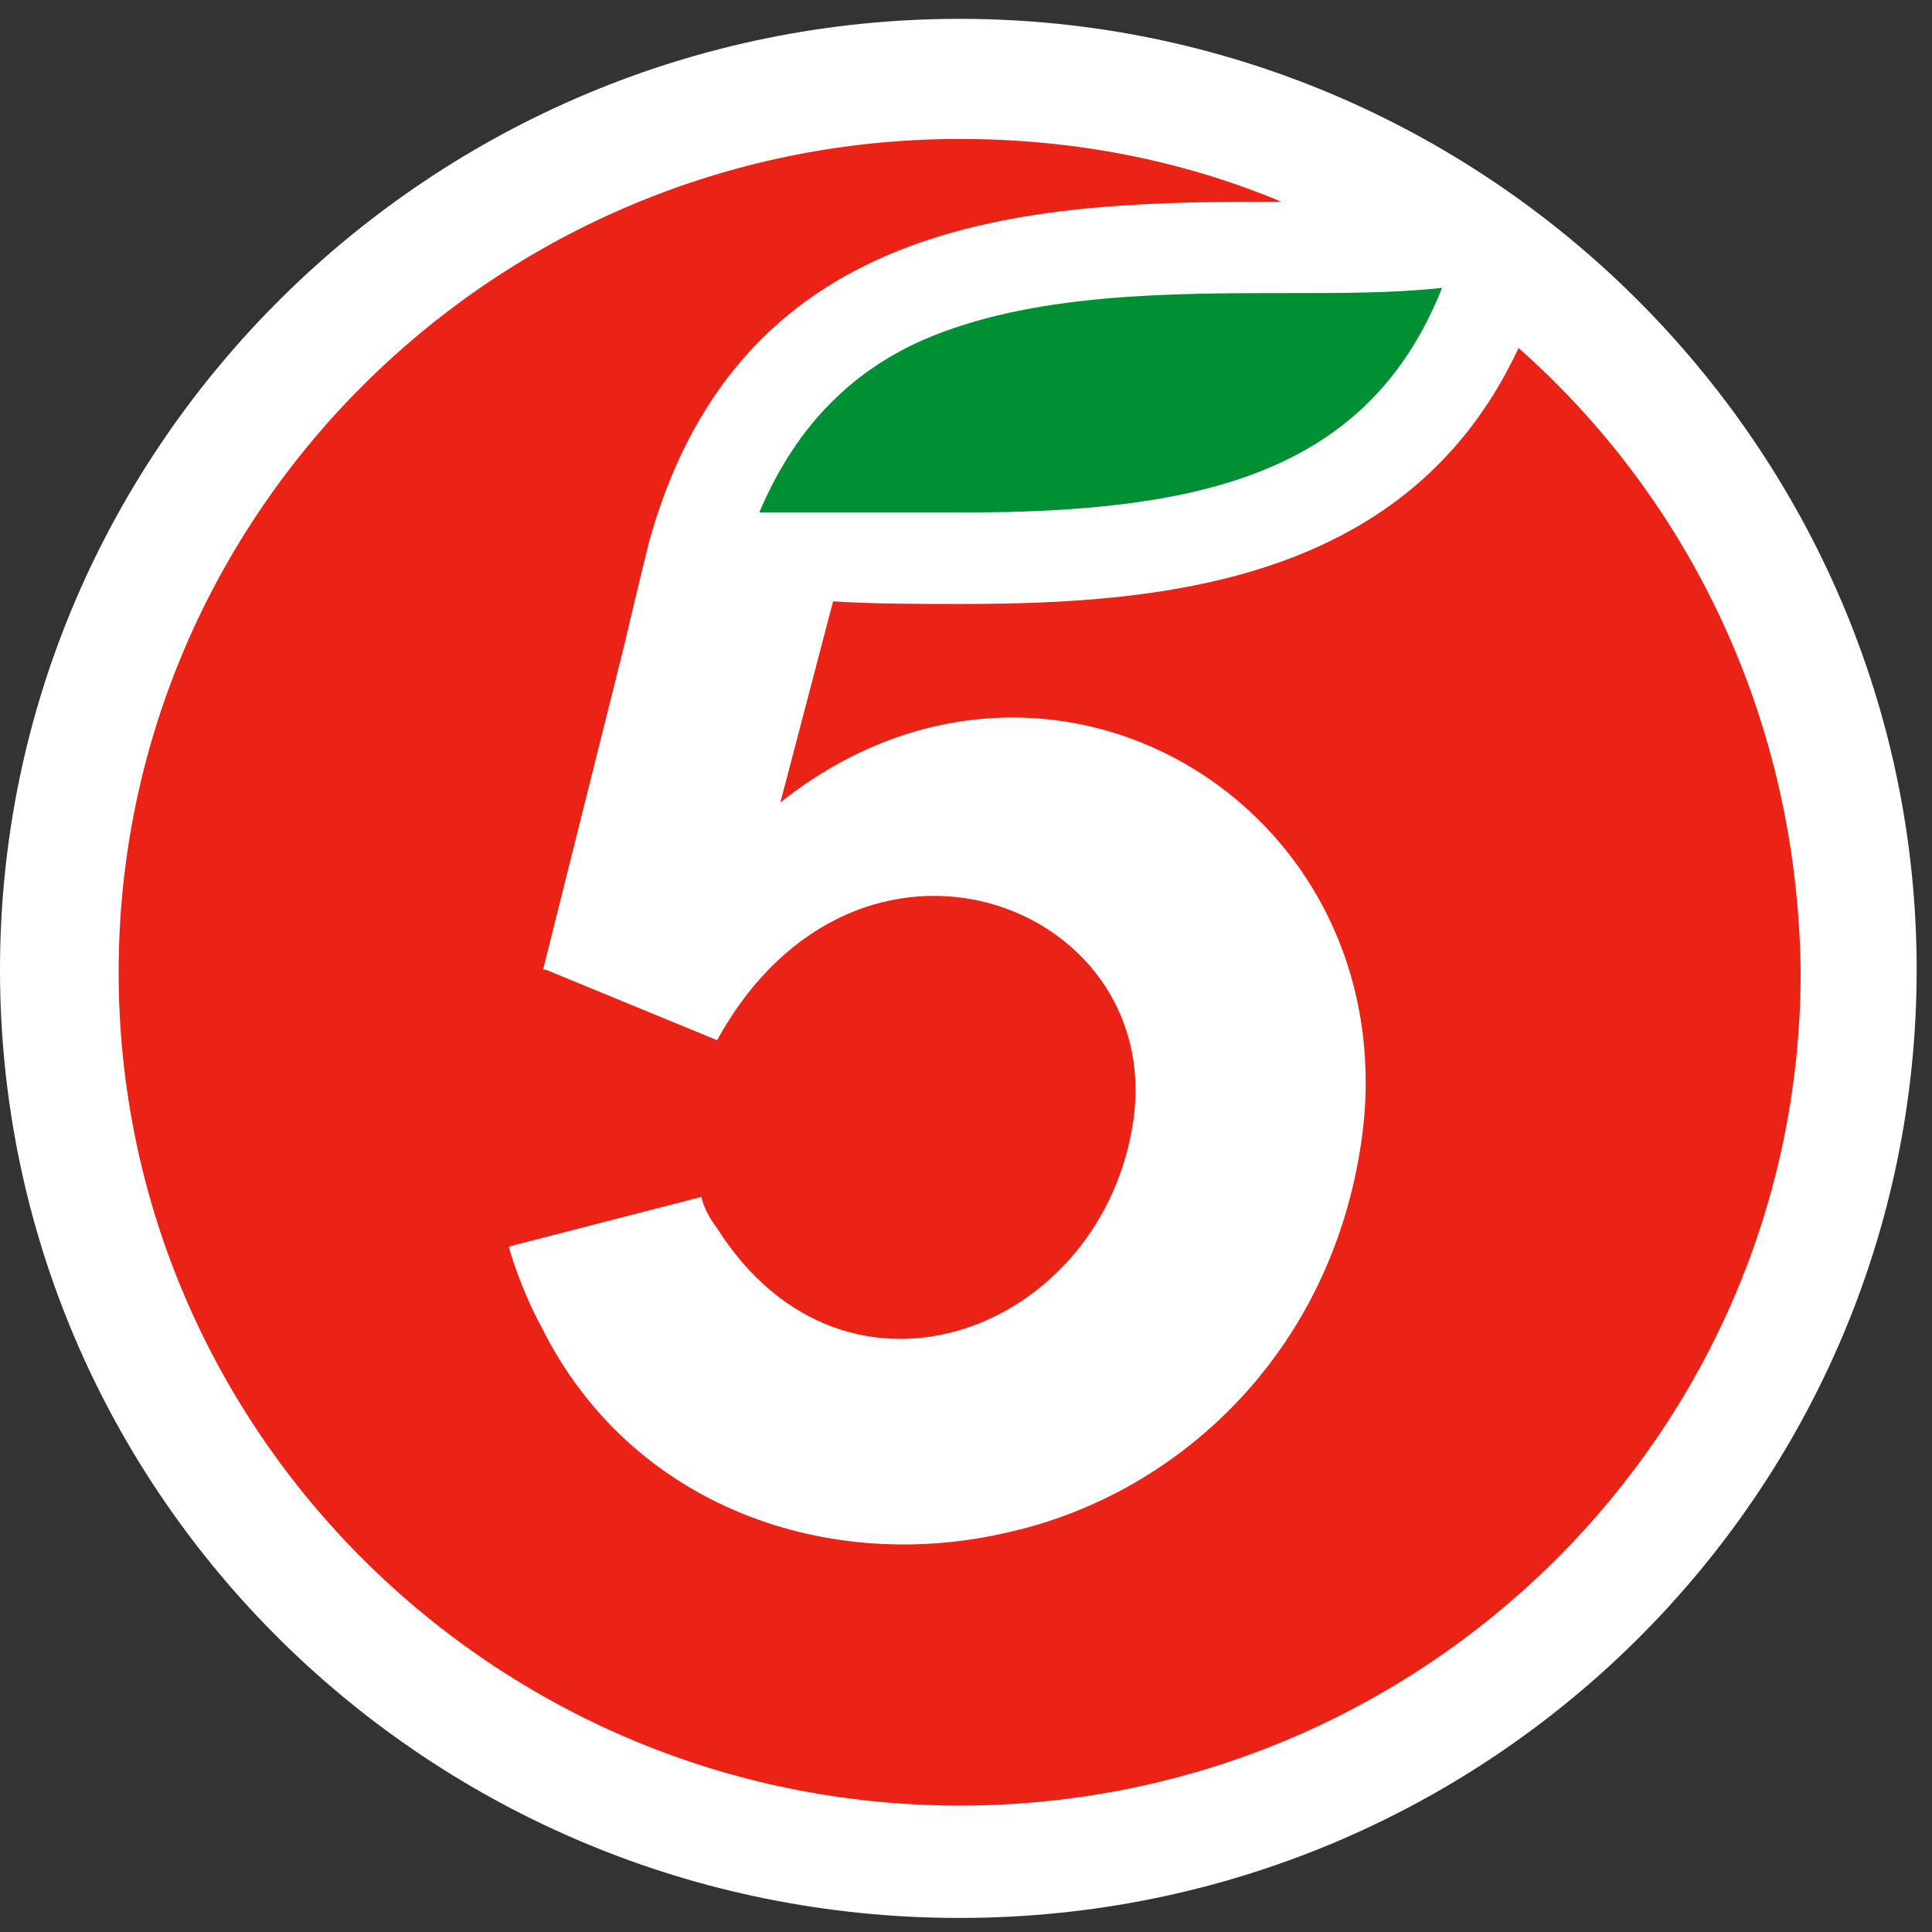
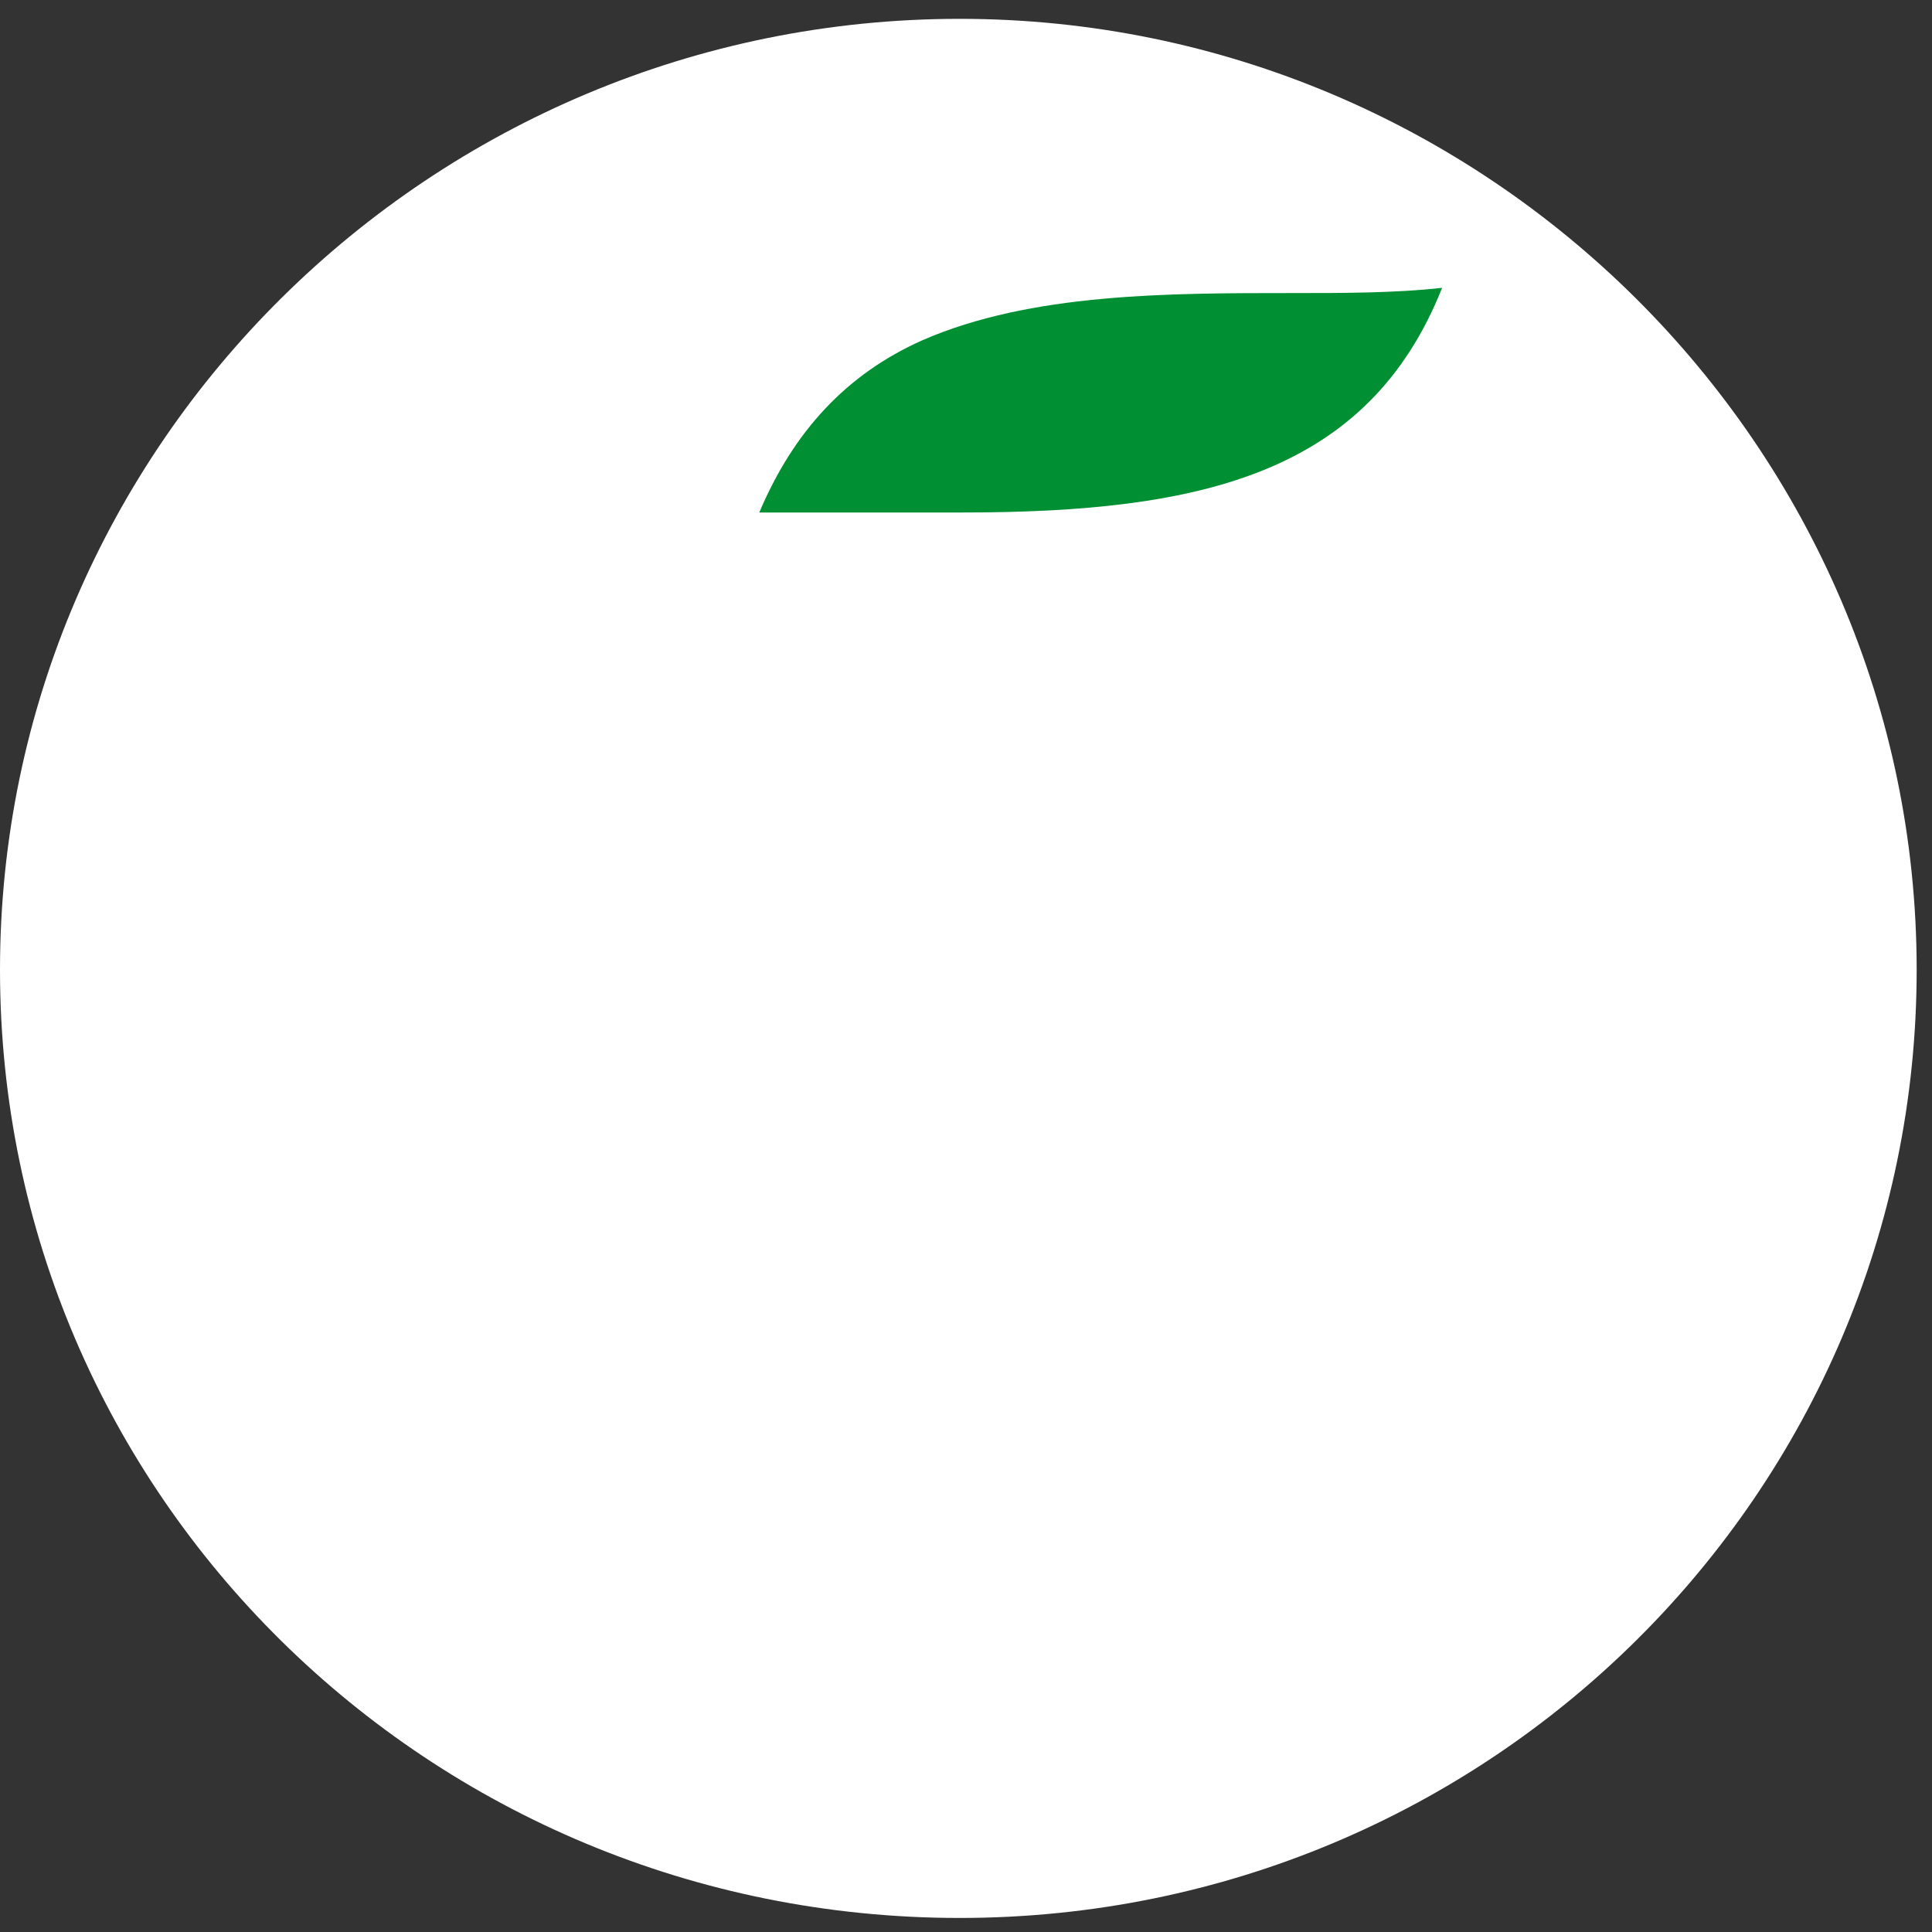
<svg xmlns="http://www.w3.org/2000/svg" width="96" height="96" viewBox="0 0 96 96" fill="none">
  <rect x="0" y="0" width="96" height="96" fill="#333333" stroke="none" />
-   <path d="M47.685 0.936C21.484 0.936 0 22.094 0 48.184C0 74.274 21.353 95.302 47.685 95.302C74.016 95.302 95.238 74.144 95.238 48.184C95.238 22.224 73.885 0.936 47.685 0.936Z" fill="white" />
+   <path d="M47.685 0.936C21.484 0.936 0 22.094 0 48.184C0 74.274 21.353 95.302 47.685 95.302C74.016 95.302 95.238 74.144 95.238 48.184C95.238 22.224 73.885 0.936 47.685 0.936" fill="white" />
  <path d="M71.658 14.303C67.99 23.519 59.737 25.466 47.816 25.466C46.506 25.466 45.196 25.466 44.017 25.466C42.838 25.466 41.659 25.466 40.611 25.466C39.694 25.466 38.645 25.466 37.728 25.466C39.431 21.442 42.052 18.586 45.851 16.899C51.222 14.562 58.034 14.562 64.191 14.562C66.811 14.562 69.3 14.562 71.658 14.303Z" fill="#008F32" />
-   <path d="M75.456 17.29C70.085 28.842 58.033 30.01 47.815 30.01C45.588 30.01 43.361 30.01 41.396 29.88L38.776 39.875C52.007 29.361 69.561 39.875 67.727 56.1C66.417 67.004 58.688 74.143 50.304 76.09C41.265 78.297 31.309 74.922 26.855 65.836C26.331 64.927 25.545 62.98 25.283 61.942L34.846 59.475C34.977 59.995 35.239 60.514 35.632 61.033C42.051 71.157 54.889 66.095 56.33 55.581C57.771 44.808 42.575 39.096 35.632 51.687L27.117 48.182H26.986L31.047 31.957C31.309 30.789 32.095 27.544 32.226 27.025C36.811 10.28 51.745 10.021 63.666 10.021C58.688 7.944 53.317 6.905 47.684 6.905C24.628 6.905 5.895 25.467 5.895 48.312C5.895 71.157 24.628 89.719 47.684 89.719C70.74 89.719 89.474 71.157 89.474 48.312C89.343 35.851 83.972 24.818 75.456 17.29Z" fill="#EB2316" />
</svg>